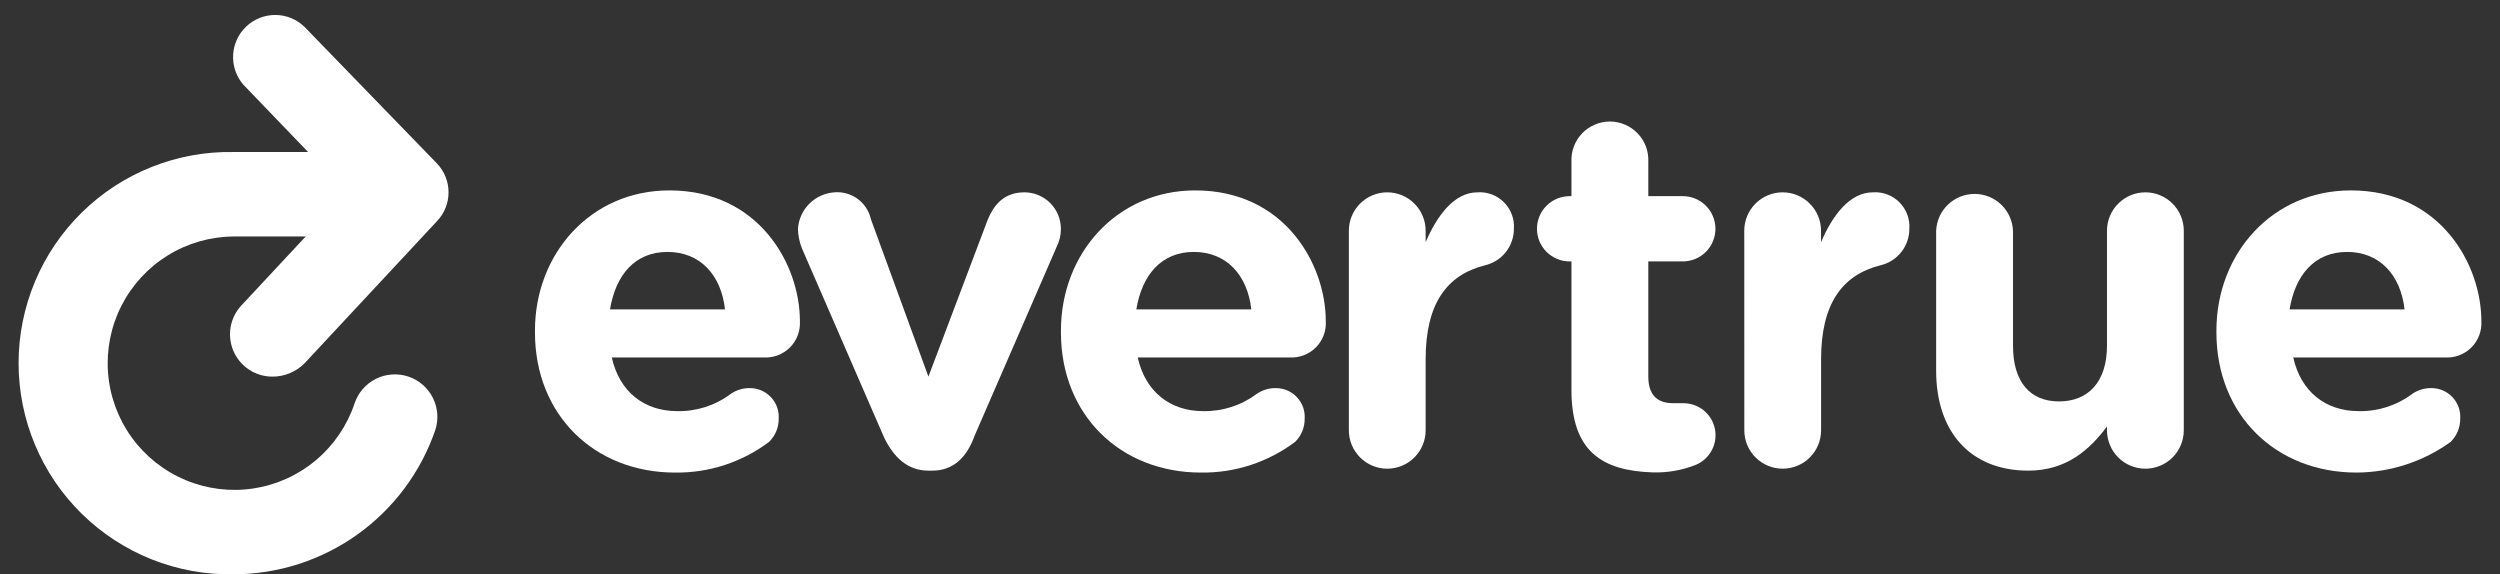
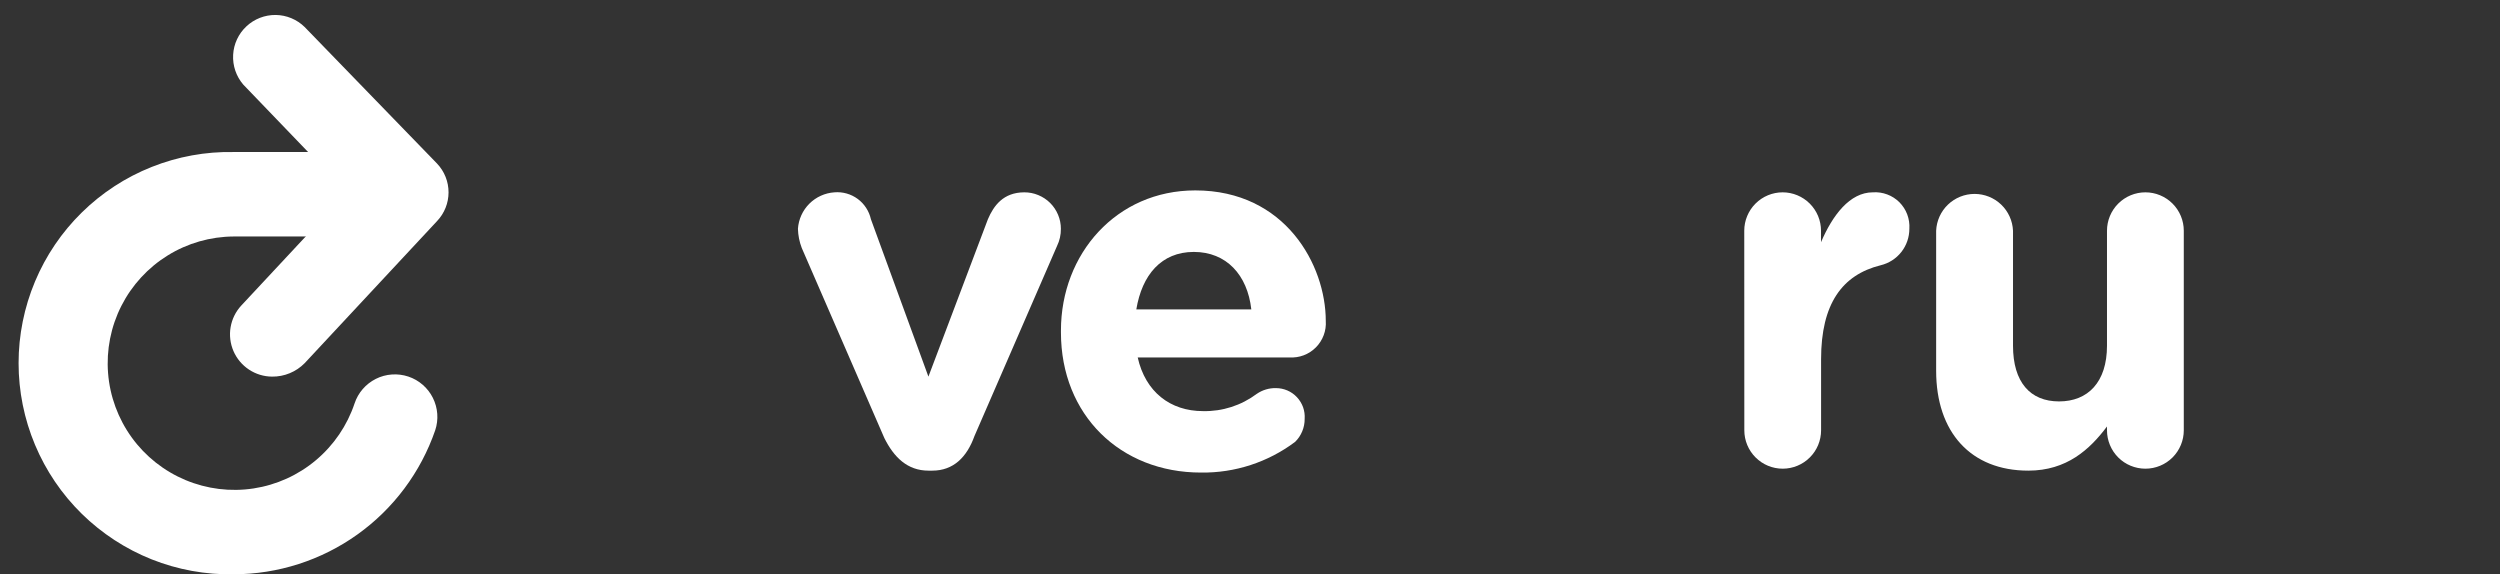
<svg xmlns="http://www.w3.org/2000/svg" width="74" height="17" viewBox="0 0 74 17" fill="none">
  <rect x="0" y="0" width="74" height="17" fill="#333333" stroke="none" />
  <path d="M6.916 16.999C6.086 17.014 5.261 16.864 4.489 16.557C3.717 16.249 3.015 15.791 2.422 15.21C1.829 14.628 1.358 13.934 1.037 13.168C0.716 12.402 0.55 11.58 0.55 10.749C0.55 9.919 0.716 9.097 1.037 8.331C1.358 7.565 1.829 6.871 2.422 6.289C3.015 5.707 3.717 5.249 4.489 4.942C5.261 4.635 6.086 4.484 6.916 4.5H11.573C11.742 4.493 11.91 4.52 12.068 4.58C12.225 4.639 12.369 4.73 12.491 4.847C12.613 4.964 12.709 5.104 12.775 5.259C12.842 5.414 12.876 5.581 12.876 5.75C12.876 5.918 12.842 6.085 12.775 6.24C12.709 6.395 12.613 6.535 12.491 6.652C12.369 6.769 12.225 6.86 12.068 6.92C11.91 6.979 11.742 7.006 11.573 7H6.916C6.227 7.004 5.552 7.197 4.966 7.56C4.379 7.923 3.904 8.44 3.592 9.055C3.281 9.669 3.145 10.358 3.199 11.046C3.253 11.733 3.496 12.392 3.9 12.95C4.304 13.508 4.855 13.944 5.491 14.21C6.127 14.476 6.823 14.562 7.505 14.458C8.186 14.354 8.826 14.064 9.353 13.62C9.881 13.176 10.276 12.595 10.495 11.942C10.6 11.625 10.827 11.364 11.126 11.214C11.273 11.14 11.434 11.096 11.599 11.085C11.764 11.073 11.929 11.094 12.086 11.146C12.243 11.198 12.388 11.281 12.512 11.389C12.637 11.497 12.739 11.629 12.813 11.777C12.887 11.925 12.931 12.086 12.943 12.25C12.955 12.415 12.934 12.581 12.882 12.737C12.453 13.979 11.649 15.057 10.579 15.821C9.51 16.585 8.23 16.996 6.916 16.999V16.999Z" fill="white" />
  <path d="M8.052 11.148C7.809 11.146 7.572 11.074 7.37 10.94C7.167 10.806 7.008 10.616 6.911 10.393C6.815 10.17 6.785 9.923 6.826 9.684C6.867 9.445 6.977 9.222 7.142 9.044L10.267 5.693L7.199 2.502C6.99 2.258 6.883 1.943 6.901 1.622C6.918 1.301 7.059 0.999 7.294 0.78C7.528 0.56 7.839 0.44 8.16 0.443C8.481 0.447 8.789 0.575 9.018 0.8L12.937 4.842C13.155 5.071 13.277 5.376 13.277 5.693C13.277 6.01 13.155 6.315 12.937 6.544L9.018 10.75C8.892 10.878 8.742 10.979 8.576 11.047C8.41 11.116 8.232 11.15 8.052 11.148V11.148Z" fill="white" />
-   <path d="M19.983 13.988C17.596 13.988 15.835 12.286 15.835 9.84V9.784C15.835 7.51 17.483 5.636 19.813 5.636C22.483 5.636 23.677 7.852 23.677 9.499C23.686 9.644 23.665 9.788 23.614 9.924C23.563 10.06 23.484 10.183 23.382 10.285C23.279 10.387 23.156 10.467 23.021 10.518C22.885 10.568 22.74 10.59 22.596 10.58H18.109C18.334 11.601 19.075 12.169 20.041 12.169C20.613 12.183 21.173 12.003 21.63 11.659C21.797 11.544 21.995 11.484 22.198 11.488C22.315 11.488 22.43 11.512 22.538 11.558C22.645 11.604 22.741 11.672 22.821 11.758C22.901 11.843 22.962 11.944 23.002 12.053C23.041 12.164 23.057 12.28 23.049 12.397C23.05 12.524 23.026 12.65 22.977 12.768C22.928 12.885 22.855 12.991 22.764 13.08C21.963 13.682 20.985 14.002 19.983 13.988V13.988ZM21.46 9.159C21.347 8.135 20.721 7.457 19.758 7.457C18.794 7.457 18.224 8.138 18.056 9.159H21.46Z" fill="white" />
  <path d="M27.596 13.931H27.483C26.857 13.931 26.459 13.533 26.176 12.965L23.732 7.34C23.662 7.158 23.624 6.966 23.619 6.772C23.638 6.492 23.758 6.228 23.956 6.03C24.154 5.832 24.418 5.712 24.698 5.693C24.944 5.672 25.189 5.742 25.388 5.888C25.586 6.034 25.725 6.248 25.779 6.489L27.481 11.148L29.242 6.489C29.412 6.091 29.697 5.693 30.321 5.693C30.463 5.693 30.603 5.72 30.734 5.775C30.865 5.829 30.985 5.908 31.085 6.008C31.185 6.108 31.265 6.227 31.319 6.358C31.374 6.489 31.402 6.63 31.402 6.772C31.404 6.949 31.365 7.125 31.287 7.284L28.844 12.907C28.619 13.533 28.221 13.931 27.596 13.931Z" fill="white" />
  <path d="M35.55 13.988C33.165 13.988 31.404 12.286 31.404 9.84V9.784C31.404 7.51 33.05 5.636 35.38 5.636C38.05 5.636 39.243 7.852 39.243 9.499C39.253 9.643 39.232 9.788 39.181 9.923C39.13 10.059 39.051 10.182 38.949 10.284C38.847 10.386 38.724 10.466 38.589 10.517C38.454 10.568 38.309 10.589 38.165 10.58H33.676C33.904 11.601 34.642 12.169 35.608 12.169C36.18 12.182 36.741 12.002 37.199 11.659C37.366 11.544 37.565 11.484 37.767 11.488C37.884 11.488 37.999 11.512 38.107 11.558C38.214 11.604 38.31 11.672 38.39 11.758C38.47 11.843 38.531 11.944 38.571 12.053C38.61 12.164 38.626 12.28 38.618 12.397C38.619 12.524 38.595 12.65 38.546 12.767C38.498 12.884 38.426 12.991 38.335 13.08C37.533 13.682 36.553 14.002 35.55 13.988V13.988ZM37.039 9.159C36.925 8.135 36.299 7.457 35.337 7.457C34.376 7.457 33.803 8.138 33.635 9.159H37.039Z" fill="white" />
-   <path d="M39.926 6.829C39.926 6.528 40.046 6.239 40.259 6.026C40.472 5.813 40.761 5.693 41.063 5.693C41.364 5.693 41.653 5.813 41.866 6.026C42.079 6.239 42.199 6.528 42.199 6.829V7.169C42.539 6.374 43.05 5.693 43.733 5.693C43.877 5.683 44.021 5.704 44.157 5.755C44.292 5.806 44.415 5.885 44.517 5.987C44.619 6.089 44.698 6.212 44.749 6.347C44.8 6.483 44.821 6.627 44.811 6.771C44.812 7.021 44.728 7.264 44.574 7.46C44.419 7.656 44.203 7.794 43.96 7.852C42.824 8.135 42.199 8.988 42.199 10.635V12.737C42.199 13.038 42.079 13.327 41.866 13.54C41.653 13.753 41.364 13.873 41.063 13.873C40.761 13.873 40.472 13.753 40.259 13.54C40.046 13.327 39.926 13.038 39.926 12.737V6.829Z" fill="white" />
-   <path d="M46.515 11.546V7.738H46.46C46.204 7.738 45.958 7.636 45.777 7.455C45.596 7.274 45.494 7.028 45.494 6.772C45.494 6.516 45.596 6.27 45.777 6.089C45.958 5.908 46.204 5.806 46.46 5.806H46.515V4.785C46.509 4.631 46.533 4.478 46.587 4.334C46.642 4.19 46.724 4.059 46.83 3.948C46.937 3.837 47.064 3.749 47.206 3.689C47.347 3.628 47.499 3.597 47.653 3.597C47.806 3.597 47.958 3.628 48.099 3.689C48.241 3.749 48.368 3.837 48.474 3.948C48.581 4.059 48.663 4.19 48.718 4.334C48.772 4.478 48.796 4.631 48.79 4.785V5.806H49.811C50.067 5.806 50.313 5.908 50.494 6.089C50.675 6.27 50.777 6.516 50.777 6.772C50.777 7.028 50.675 7.274 50.494 7.455C50.313 7.636 50.067 7.738 49.811 7.738H48.79V11.142C48.79 11.652 49.015 11.935 49.528 11.935H49.811C50.031 11.931 50.245 12.002 50.418 12.138C50.591 12.274 50.711 12.466 50.758 12.681C50.805 12.896 50.776 13.12 50.675 13.316C50.575 13.512 50.41 13.667 50.209 13.754C49.794 13.921 49.349 13.999 48.902 13.982C47.426 13.931 46.515 13.363 46.515 11.546Z" fill="white" />
  <path d="M51.63 6.829C51.63 6.528 51.75 6.239 51.963 6.026C52.176 5.813 52.465 5.693 52.766 5.693C53.067 5.693 53.356 5.813 53.569 6.026C53.782 6.239 53.902 6.528 53.902 6.829V7.169C54.242 6.374 54.753 5.693 55.436 5.693C55.58 5.683 55.725 5.704 55.861 5.755C55.996 5.805 56.119 5.884 56.222 5.986C56.324 6.089 56.404 6.212 56.454 6.347C56.505 6.483 56.526 6.627 56.517 6.772C56.517 7.021 56.434 7.264 56.279 7.46C56.125 7.656 55.909 7.794 55.666 7.852C54.53 8.135 53.904 8.989 53.904 10.635V12.737C53.904 13.039 53.785 13.328 53.571 13.54C53.358 13.754 53.069 13.873 52.768 13.873C52.467 13.873 52.178 13.754 51.965 13.54C51.752 13.328 51.632 13.039 51.632 12.737L51.63 6.829Z" fill="white" />
  <path d="M64.64 12.737C64.64 13.039 64.52 13.328 64.307 13.541C64.094 13.754 63.805 13.873 63.504 13.873C63.202 13.873 62.913 13.754 62.7 13.541C62.487 13.328 62.367 13.039 62.367 12.737V12.624C61.857 13.305 61.174 13.931 60.038 13.931C58.336 13.931 57.31 12.795 57.31 10.976V6.829C57.323 6.536 57.448 6.259 57.66 6.056C57.872 5.853 58.154 5.74 58.447 5.74C58.741 5.74 59.023 5.853 59.235 6.056C59.447 6.259 59.572 6.536 59.585 6.829V10.233C59.585 11.314 60.095 11.882 60.948 11.882C61.801 11.882 62.367 11.314 62.367 10.233V6.829C62.367 6.528 62.487 6.239 62.7 6.026C62.913 5.813 63.202 5.693 63.504 5.693C63.805 5.693 64.094 5.813 64.307 6.026C64.52 6.239 64.64 6.528 64.64 6.829V12.737Z" fill="white" />
-   <path d="M69.754 13.988C67.367 13.988 65.606 12.286 65.606 9.84V9.784C65.606 7.51 67.254 5.636 69.584 5.636C72.254 5.636 73.448 7.852 73.448 9.499C73.457 9.644 73.436 9.788 73.385 9.924C73.334 10.06 73.255 10.183 73.153 10.285C73.05 10.387 72.927 10.467 72.791 10.518C72.656 10.568 72.511 10.59 72.367 10.58H67.88C68.107 11.601 68.846 12.169 69.812 12.169C70.384 12.183 70.944 12.003 71.401 11.659C71.569 11.544 71.768 11.484 71.971 11.488C72.088 11.488 72.203 11.512 72.311 11.558C72.418 11.604 72.514 11.672 72.594 11.758C72.674 11.843 72.735 11.944 72.775 12.053C72.814 12.164 72.83 12.28 72.822 12.397C72.823 12.524 72.799 12.65 72.75 12.767C72.701 12.884 72.63 12.991 72.539 13.08C71.728 13.665 70.754 13.983 69.754 13.988V13.988ZM71.175 9.159C71.06 8.135 70.435 7.457 69.473 7.457C68.512 7.457 67.939 8.138 67.771 9.159H71.175Z" fill="white" />
</svg>